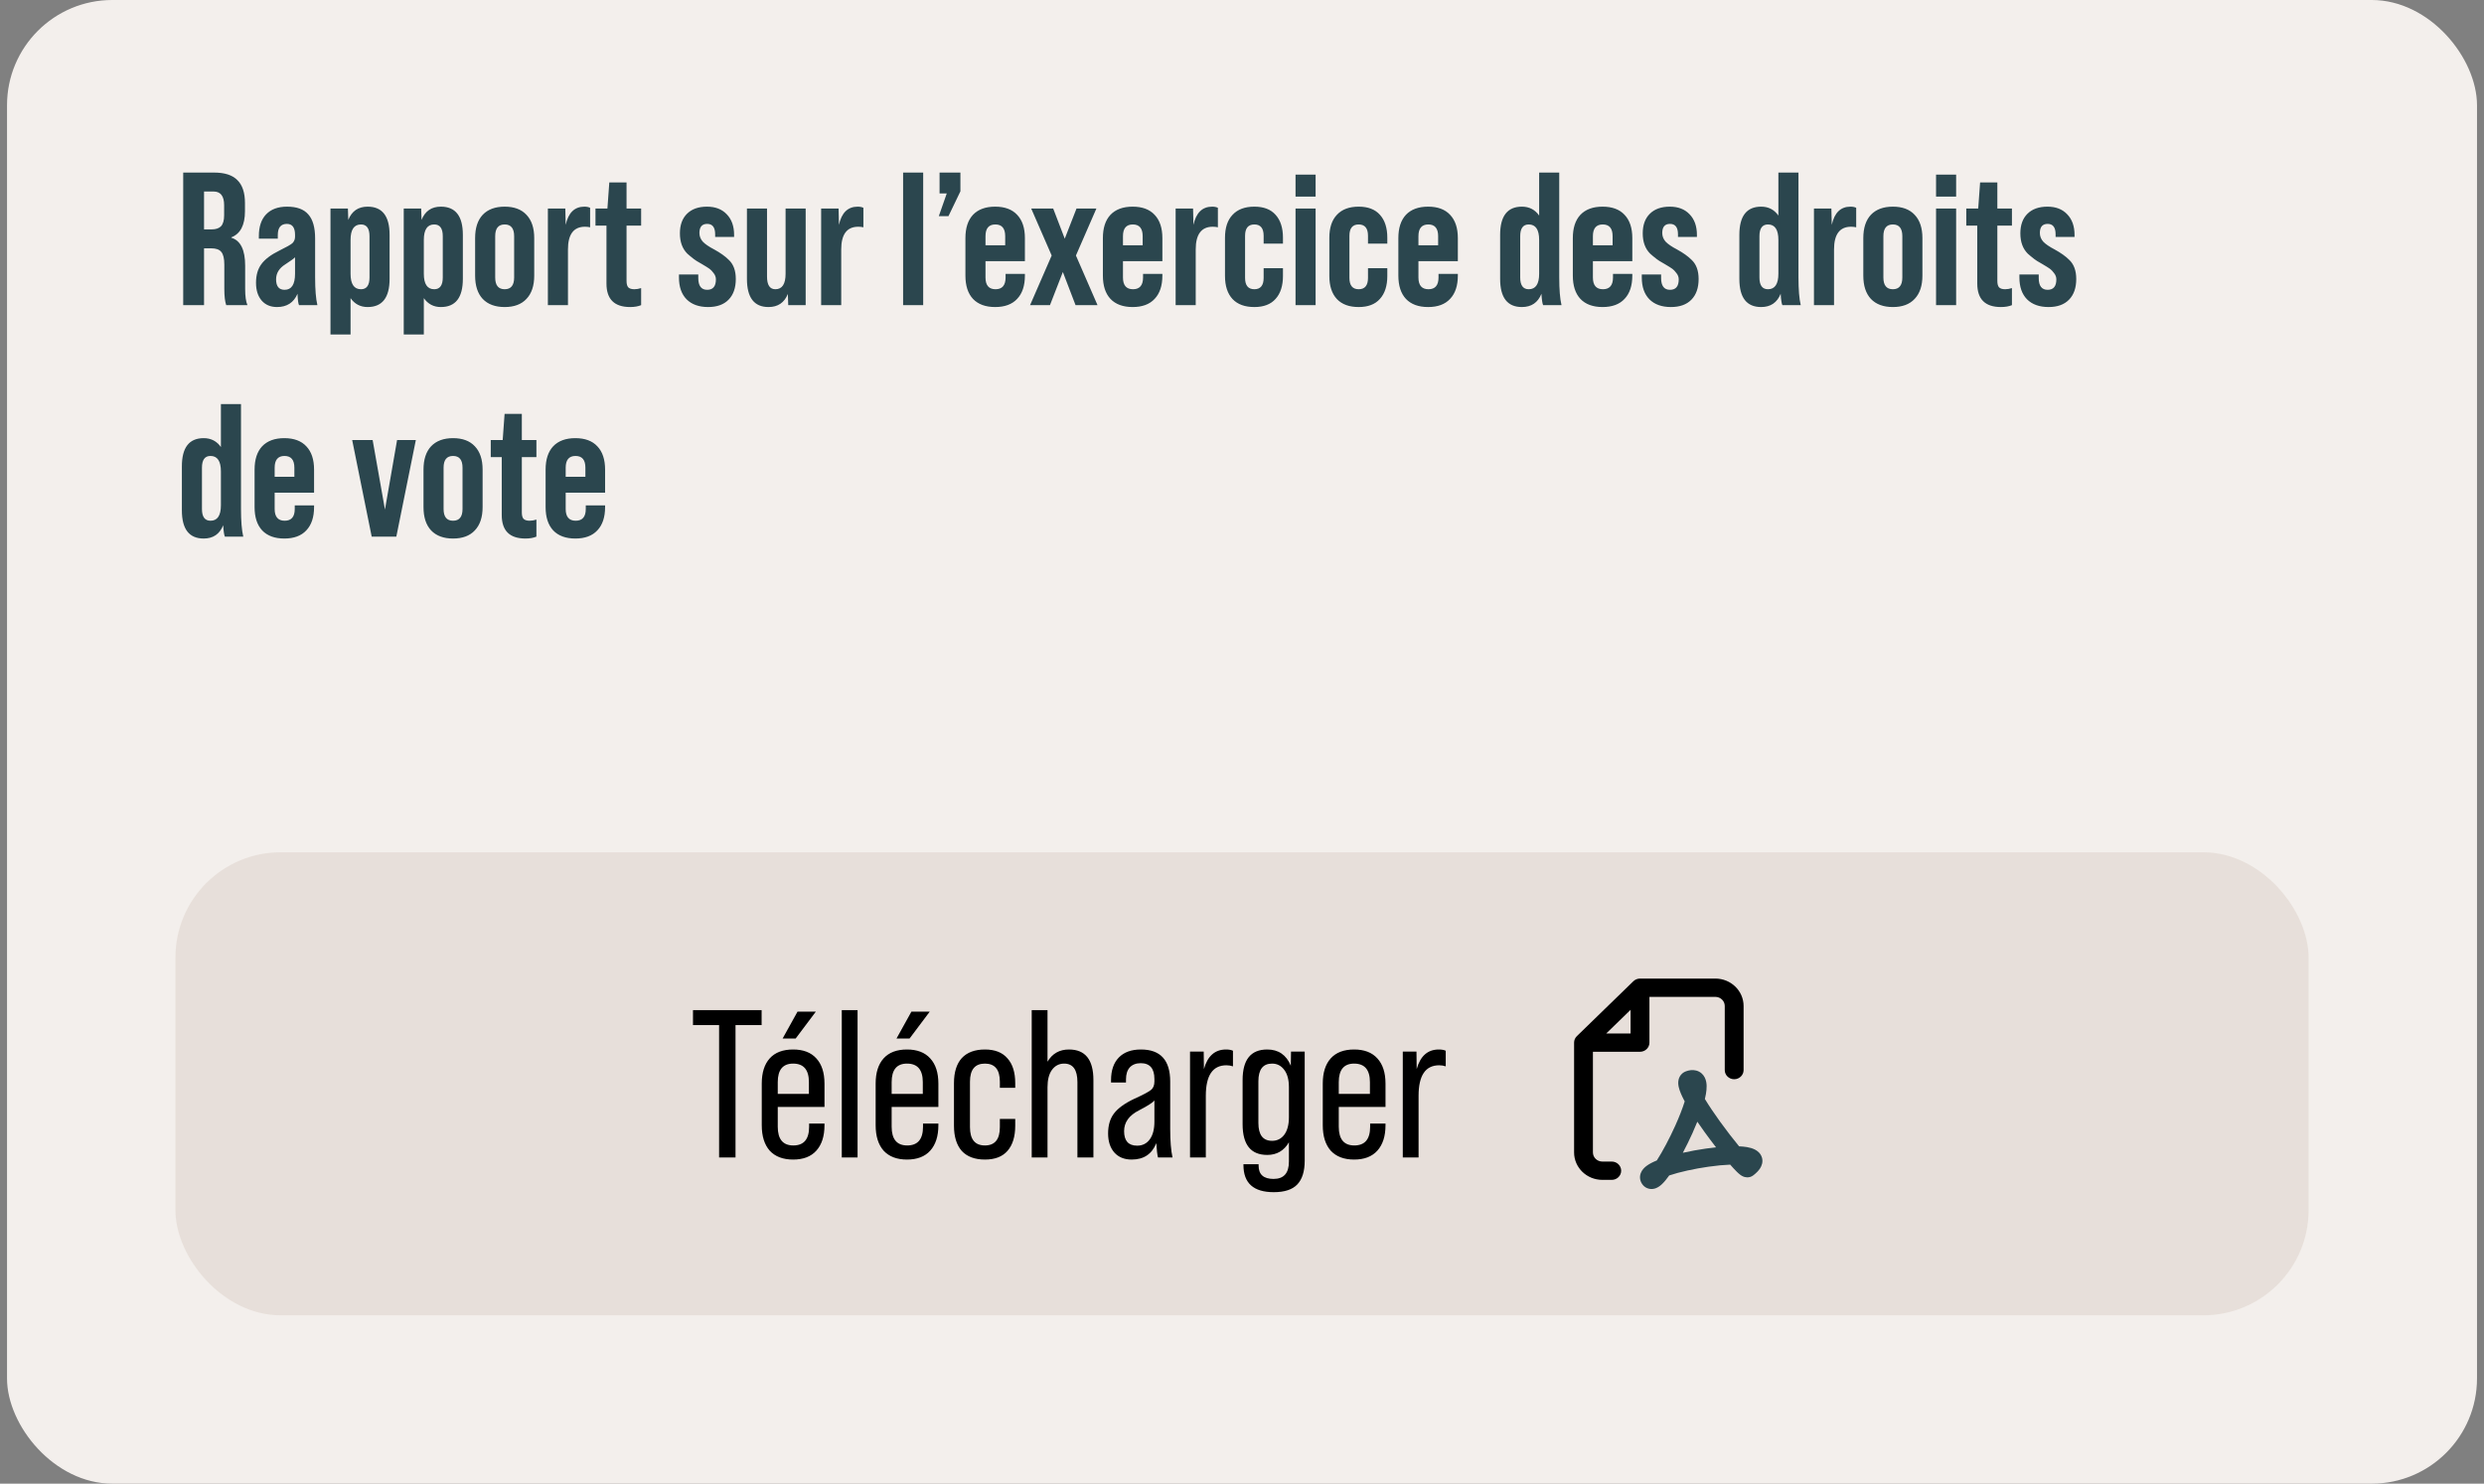
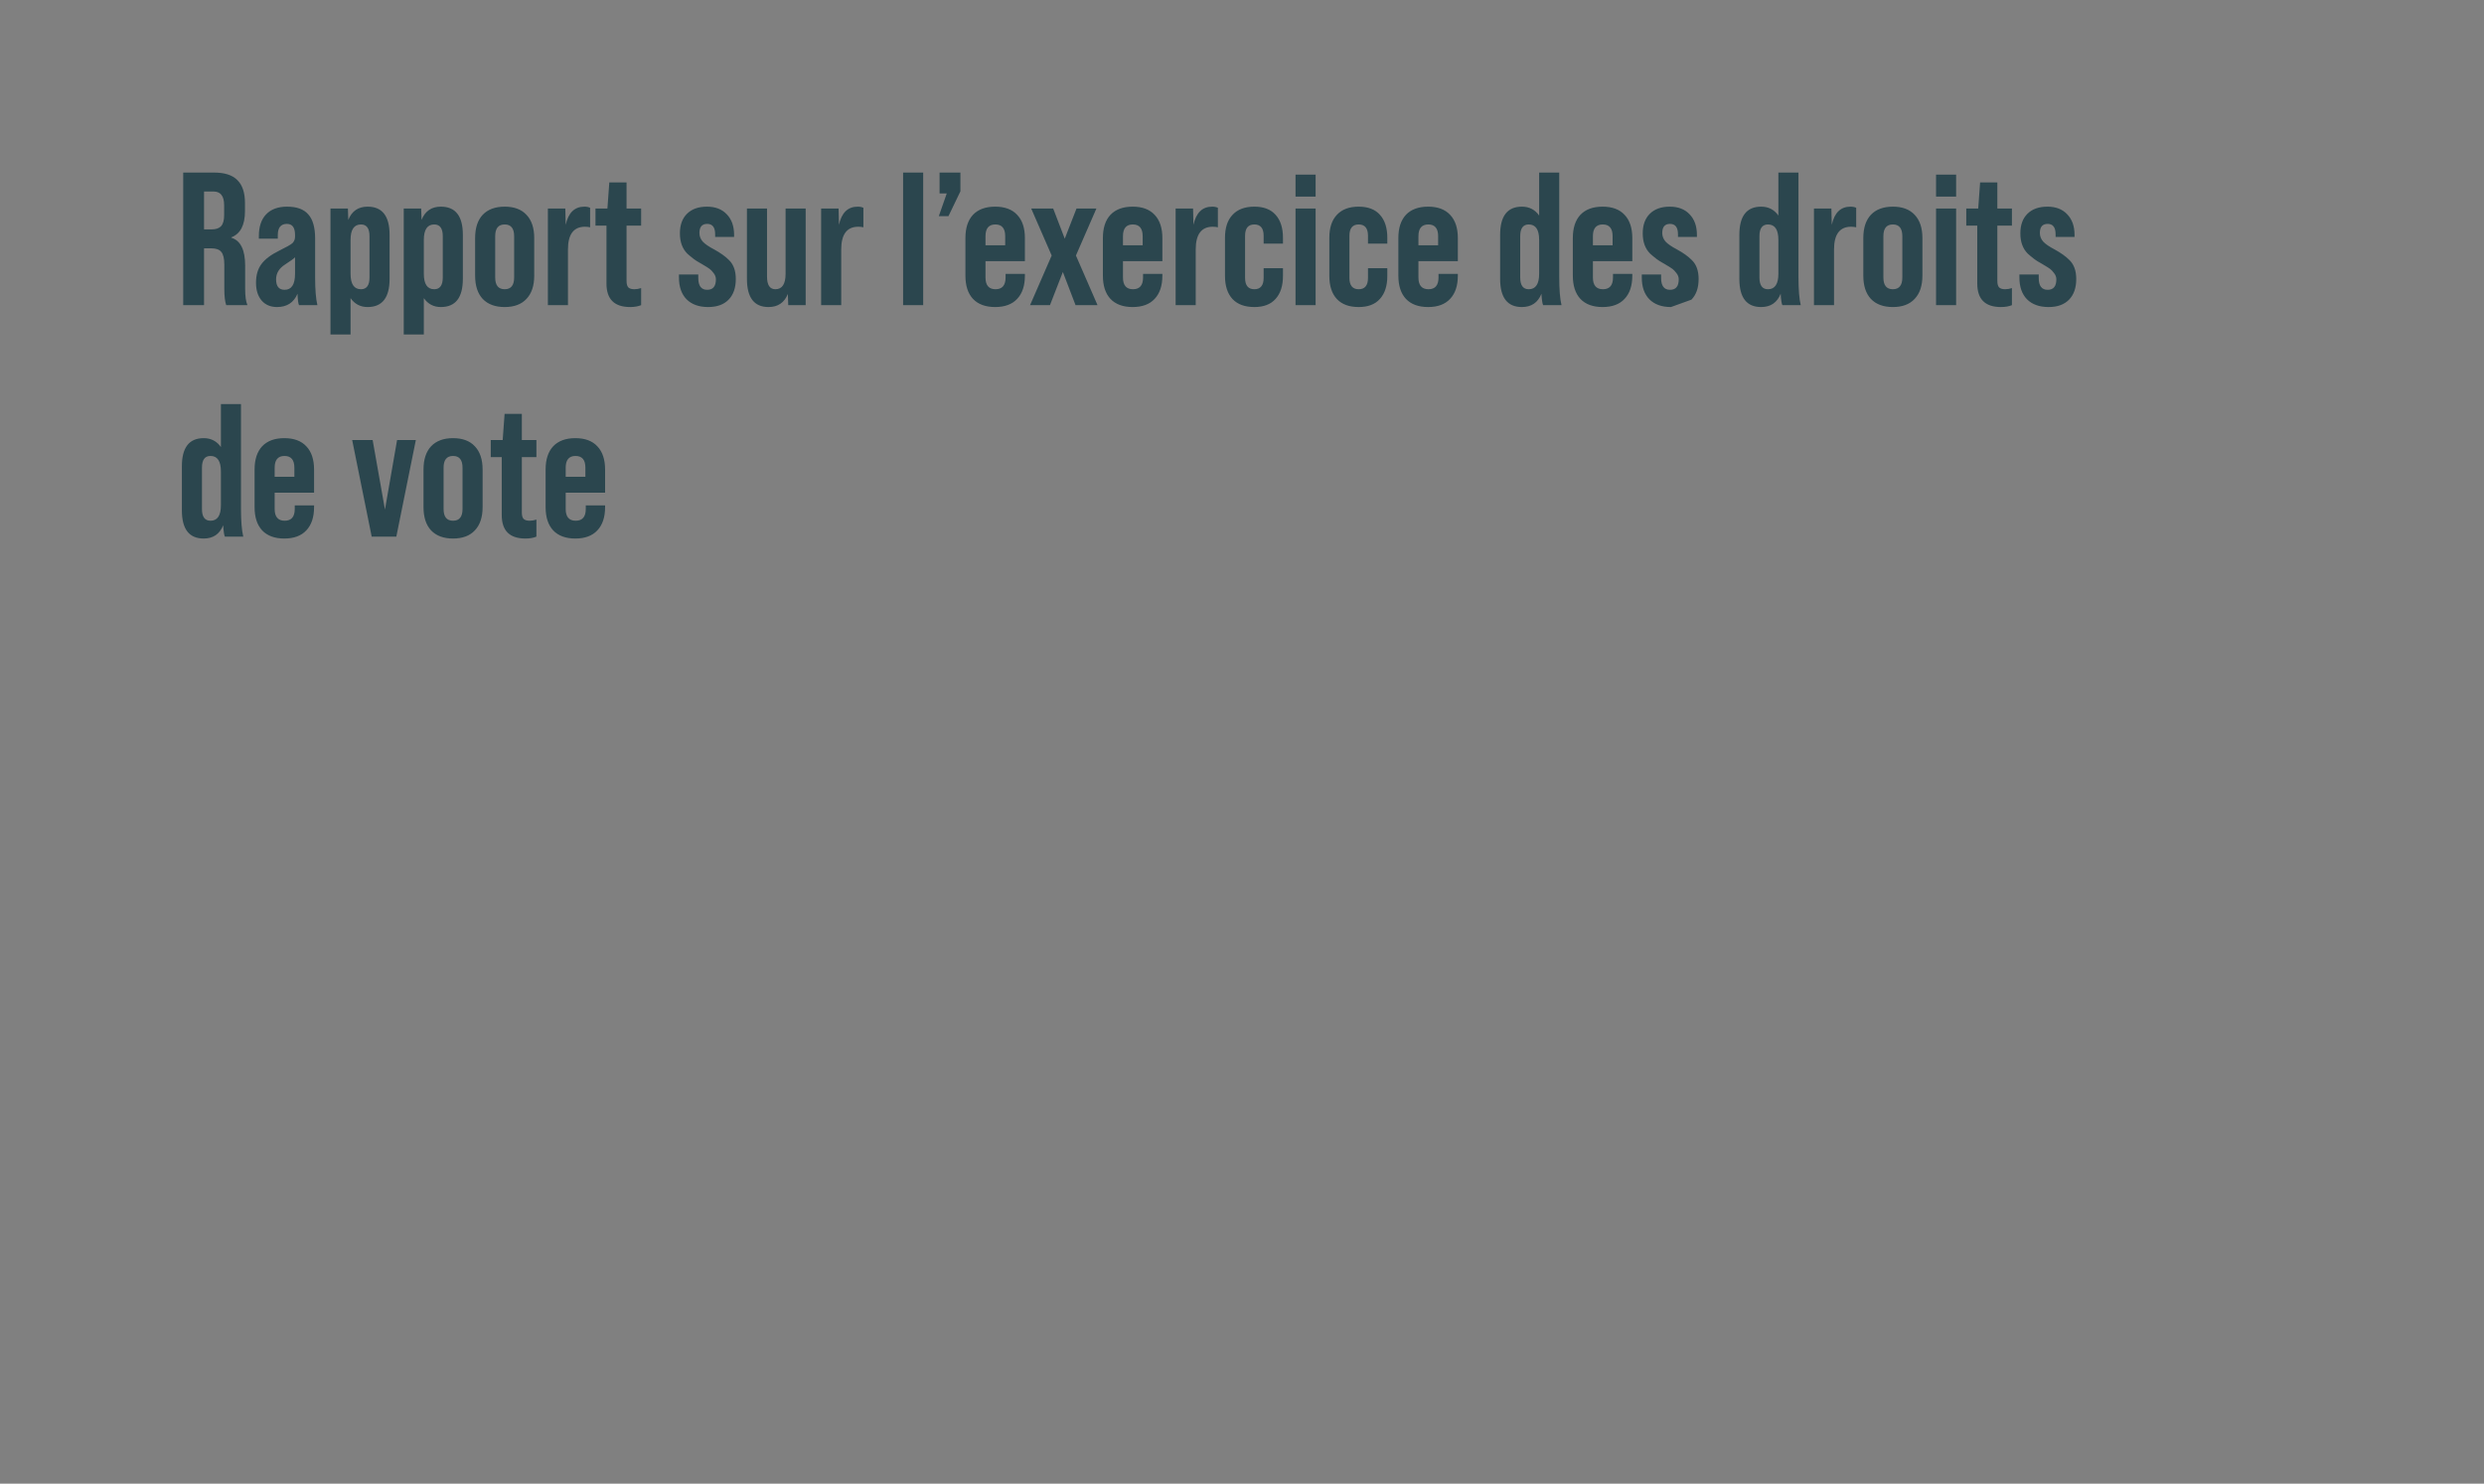
<svg xmlns="http://www.w3.org/2000/svg" width="236" height="141" viewBox="0 0 236 141" fill="none">
  <rect x="0" y="0" width="236" height="141" fill="#808080" stroke="none" />
-   <rect x="0.668" width="234.667" height="141" rx="10" fill="#F3EFEC" />
-   <path d="M19.386 29H17.406V16.4H20.34C21.348 16.4 22.086 16.64 22.554 17.12C23.034 17.588 23.274 18.314 23.274 19.298V20.072C23.274 21.392 22.842 22.22 21.978 22.556V22.592C22.854 22.856 23.292 23.744 23.292 25.256V27.47C23.292 28.154 23.364 28.664 23.508 29H21.492C21.372 28.652 21.312 28.136 21.312 27.452V25.148C21.312 24.572 21.216 24.17 21.024 23.942C20.844 23.714 20.526 23.6 20.07 23.6H19.386V29ZM19.386 18.2V21.8H20.106C20.514 21.8 20.814 21.698 21.006 21.494C21.198 21.278 21.294 20.936 21.294 20.468V19.496C21.294 18.632 20.958 18.2 20.286 18.2H19.386ZM30.155 29H28.409C28.337 28.856 28.289 28.496 28.265 27.92C27.905 28.76 27.257 29.18 26.321 29.18C25.709 29.18 25.223 28.976 24.863 28.568C24.503 28.148 24.323 27.584 24.323 26.876C24.323 26.156 24.491 25.568 24.827 25.112C25.163 24.644 25.733 24.212 26.537 23.816C27.197 23.492 27.611 23.258 27.779 23.114C27.947 22.946 28.031 22.742 28.031 22.502V22.322C28.031 21.626 27.773 21.278 27.257 21.278C26.681 21.278 26.393 21.632 26.393 22.34V22.682H24.593V22.448C24.593 21.548 24.821 20.858 25.277 20.378C25.745 19.886 26.411 19.64 27.275 19.64C28.199 19.64 28.871 19.886 29.291 20.378C29.723 20.858 29.939 21.62 29.939 22.664V26.354C29.939 27.518 30.011 28.4 30.155 29ZM27.041 27.542C27.701 27.542 28.031 27.032 28.031 26.012V24.446C27.947 24.554 27.635 24.782 27.095 25.13C26.519 25.49 26.231 25.964 26.231 26.552C26.231 27.212 26.501 27.542 27.041 27.542ZM34.926 19.64C36.318 19.64 37.014 20.534 37.014 22.322V26.498C37.014 28.286 36.318 29.18 34.926 29.18C34.242 29.18 33.702 28.898 33.306 28.334V31.79H31.398V19.82H33.054L33.09 20.9C33.426 20.06 34.038 19.64 34.926 19.64ZM35.106 26.372V22.448C35.106 21.704 34.836 21.332 34.296 21.332C33.636 21.332 33.306 21.824 33.306 22.808V26.012C33.306 26.996 33.636 27.488 34.296 27.488C34.836 27.488 35.106 27.116 35.106 26.372ZM41.887 19.64C43.279 19.64 43.975 20.534 43.975 22.322V26.498C43.975 28.286 43.279 29.18 41.887 29.18C41.203 29.18 40.663 28.898 40.267 28.334V31.79H38.359V19.82H40.015L40.051 20.9C40.387 20.06 40.999 19.64 41.887 19.64ZM42.067 26.372V22.448C42.067 21.704 41.797 21.332 41.257 21.332C40.597 21.332 40.267 21.824 40.267 22.808V26.012C40.267 26.996 40.597 27.488 41.257 27.488C41.797 27.488 42.067 27.116 42.067 26.372ZM45.14 26.192V22.628C45.14 21.668 45.38 20.93 45.86 20.414C46.352 19.898 47.048 19.64 47.948 19.64C48.848 19.64 49.538 19.898 50.018 20.414C50.51 20.93 50.756 21.668 50.756 22.628V26.192C50.756 27.152 50.51 27.89 50.018 28.406C49.538 28.922 48.848 29.18 47.948 29.18C47.048 29.18 46.352 28.922 45.86 28.406C45.38 27.89 45.14 27.152 45.14 26.192ZM48.848 26.372V22.448C48.848 21.704 48.548 21.332 47.948 21.332C47.348 21.332 47.048 21.704 47.048 22.448V26.372C47.048 27.116 47.348 27.488 47.948 27.488C48.548 27.488 48.848 27.116 48.848 26.372ZM55.526 19.64C55.742 19.64 55.922 19.676 56.066 19.748V21.602C55.922 21.566 55.761 21.548 55.581 21.548C54.501 21.548 53.961 22.268 53.961 23.708V29H52.053V19.82H53.709L53.745 21.368C53.996 20.216 54.59 19.64 55.526 19.64ZM60.913 19.82V21.44H59.527V26.696C59.527 26.984 59.581 27.188 59.689 27.308C59.809 27.428 60.001 27.488 60.265 27.488C60.469 27.488 60.685 27.452 60.913 27.38V29C60.625 29.12 60.277 29.18 59.869 29.18C58.369 29.18 57.619 28.436 57.619 26.948V21.44H56.575V19.82H57.709L57.889 17.336H59.527V19.82H60.913ZM67.279 29.18C66.403 29.18 65.719 28.934 65.227 28.442C64.747 27.95 64.507 27.26 64.507 26.372V26.084H66.343V26.426C66.343 27.17 66.625 27.542 67.189 27.542C67.741 27.542 68.017 27.212 68.017 26.552C68.017 26.336 67.945 26.138 67.801 25.958C67.669 25.778 67.537 25.64 67.405 25.544C67.273 25.448 67.033 25.298 66.685 25.094C66.277 24.866 66.025 24.71 65.929 24.626C65.653 24.41 65.443 24.236 65.299 24.104C64.831 23.636 64.597 22.994 64.597 22.178C64.597 21.386 64.819 20.768 65.263 20.324C65.719 19.868 66.355 19.64 67.171 19.64C67.963 19.64 68.587 19.88 69.043 20.36C69.511 20.84 69.745 21.494 69.745 22.322V22.52H67.945V22.268C67.945 21.608 67.693 21.278 67.189 21.278C66.697 21.278 66.451 21.566 66.451 22.142C66.451 22.454 66.559 22.73 66.775 22.97C66.991 23.198 67.351 23.444 67.855 23.708C68.443 24.032 68.899 24.356 69.223 24.68C69.679 25.1 69.907 25.712 69.907 26.516C69.907 27.356 69.679 28.01 69.223 28.478C68.767 28.946 68.119 29.18 67.279 29.18ZM74.637 26.012V19.82H76.545V29H74.889L74.853 27.938C74.517 28.766 73.905 29.18 73.017 29.18C71.649 29.18 70.965 28.286 70.965 26.498V19.82H72.873V26.282C72.873 27.086 73.137 27.488 73.665 27.488C74.313 27.488 74.637 26.996 74.637 26.012ZM81.489 19.64C81.705 19.64 81.885 19.676 82.029 19.748V21.602C81.885 21.566 81.723 21.548 81.543 21.548C80.463 21.548 79.923 22.268 79.923 23.708V29H78.015V19.82H79.671L79.707 21.368C79.959 20.216 80.553 19.64 81.489 19.64ZM87.71 29H85.802V16.4H87.71V29ZM90.113 20.54H89.195L89.951 18.38H89.267V16.4H91.247V18.182L90.113 20.54ZM97.374 22.628V24.824H93.63V26.372C93.63 27.116 93.948 27.488 94.584 27.488C95.22 27.488 95.538 27.116 95.538 26.372V26.03H97.374V26.192C97.374 27.152 97.128 27.89 96.636 28.406C96.156 28.922 95.46 29.18 94.548 29.18C93.636 29.18 92.934 28.922 92.442 28.406C91.962 27.89 91.722 27.152 91.722 26.192V22.628C91.722 21.668 91.962 20.93 92.442 20.414C92.934 19.898 93.636 19.64 94.548 19.64C95.46 19.64 96.156 19.898 96.636 20.414C97.128 20.93 97.374 21.668 97.374 22.628ZM93.63 22.448V23.312H95.502V22.448C95.502 21.704 95.19 21.332 94.566 21.332C93.942 21.332 93.63 21.704 93.63 22.448ZM99.755 29H97.865L99.918 24.284L97.974 19.82H100.062L101.16 22.682L102.276 19.82H104.166L102.222 24.284L104.274 29H102.186L100.98 25.85L99.755 29ZM110.435 22.628V24.824H106.691V26.372C106.691 27.116 107.009 27.488 107.645 27.488C108.281 27.488 108.599 27.116 108.599 26.372V26.03H110.435V26.192C110.435 27.152 110.189 27.89 109.697 28.406C109.217 28.922 108.521 29.18 107.609 29.18C106.697 29.18 105.995 28.922 105.503 28.406C105.023 27.89 104.783 27.152 104.783 26.192V22.628C104.783 21.668 105.023 20.93 105.503 20.414C105.995 19.898 106.697 19.64 107.609 19.64C108.521 19.64 109.217 19.898 109.697 20.414C110.189 20.93 110.435 21.668 110.435 22.628ZM106.691 22.448V23.312H108.563V22.448C108.563 21.704 108.251 21.332 107.627 21.332C107.003 21.332 106.691 21.704 106.691 22.448ZM115.169 19.64C115.385 19.64 115.565 19.676 115.709 19.748V21.602C115.565 21.566 115.403 21.548 115.223 21.548C114.143 21.548 113.603 22.268 113.603 23.708V29H111.695V19.82H113.351L113.387 21.368C113.639 20.216 114.233 19.64 115.169 19.64ZM116.384 26.228V22.592C116.384 21.644 116.624 20.918 117.104 20.414C117.584 19.898 118.274 19.64 119.174 19.64C120.062 19.64 120.734 19.898 121.19 20.414C121.658 20.93 121.892 21.656 121.892 22.592V23.15H120.056V22.412C120.056 21.692 119.762 21.332 119.174 21.332C118.586 21.332 118.292 21.692 118.292 22.412V26.408C118.292 27.128 118.586 27.488 119.174 27.488C119.762 27.488 120.056 27.128 120.056 26.408V25.49H121.892V26.228C121.892 27.164 121.658 27.89 121.19 28.406C120.734 28.922 120.062 29.18 119.174 29.18C118.274 29.18 117.584 28.928 117.104 28.424C116.624 27.908 116.384 27.176 116.384 26.228ZM124.994 18.686H123.086V16.598H124.994V18.686ZM124.994 29H123.086V19.82H124.994V29ZM126.298 26.228V22.592C126.298 21.644 126.538 20.918 127.018 20.414C127.498 19.898 128.188 19.64 129.088 19.64C129.976 19.64 130.648 19.898 131.104 20.414C131.572 20.93 131.806 21.656 131.806 22.592V23.15H129.97V22.412C129.97 21.692 129.676 21.332 129.088 21.332C128.5 21.332 128.206 21.692 128.206 22.412V26.408C128.206 27.128 128.5 27.488 129.088 27.488C129.676 27.488 129.97 27.128 129.97 26.408V25.49H131.806V26.228C131.806 27.164 131.572 27.89 131.104 28.406C130.648 28.922 129.976 29.18 129.088 29.18C128.188 29.18 127.498 28.928 127.018 28.424C126.538 27.908 126.298 27.176 126.298 26.228ZM138.507 22.628V24.824H134.763V26.372C134.763 27.116 135.081 27.488 135.717 27.488C136.353 27.488 136.671 27.116 136.671 26.372V26.03H138.507V26.192C138.507 27.152 138.261 27.89 137.769 28.406C137.289 28.922 136.593 29.18 135.681 29.18C134.769 29.18 134.067 28.922 133.575 28.406C133.095 27.89 132.855 27.152 132.855 26.192V22.628C132.855 21.668 133.095 20.93 133.575 20.414C134.067 19.898 134.769 19.64 135.681 19.64C136.593 19.64 137.289 19.898 137.769 20.414C138.261 20.93 138.507 21.668 138.507 22.628ZM134.763 22.448V23.312H136.635V22.448C136.635 21.704 136.323 21.332 135.699 21.332C135.075 21.332 134.763 21.704 134.763 22.448ZM148.356 29H146.61C146.538 28.856 146.484 28.496 146.448 27.92C146.112 28.76 145.494 29.18 144.594 29.18C143.214 29.18 142.524 28.286 142.524 26.498V22.322C142.524 20.534 143.214 19.64 144.594 19.64C145.29 19.64 145.836 19.922 146.232 20.486V16.4H148.14V26.354C148.14 27.518 148.212 28.4 148.356 29ZM145.242 27.488C145.902 27.488 146.232 26.996 146.232 26.012V22.808C146.232 21.824 145.902 21.332 145.242 21.332C144.702 21.332 144.432 21.704 144.432 22.448V26.372C144.432 27.116 144.702 27.488 145.242 27.488ZM155.083 22.628V24.824H151.339V26.372C151.339 27.116 151.657 27.488 152.293 27.488C152.929 27.488 153.247 27.116 153.247 26.372V26.03H155.083V26.192C155.083 27.152 154.837 27.89 154.345 28.406C153.865 28.922 153.169 29.18 152.257 29.18C151.345 29.18 150.643 28.922 150.151 28.406C149.671 27.89 149.431 27.152 149.431 26.192V22.628C149.431 21.668 149.671 20.93 150.151 20.414C150.643 19.898 151.345 19.64 152.257 19.64C153.169 19.64 153.865 19.898 154.345 20.414C154.837 20.93 155.083 21.668 155.083 22.628ZM151.339 22.448V23.312H153.211V22.448C153.211 21.704 152.899 21.332 152.275 21.332C151.651 21.332 151.339 21.704 151.339 22.448ZM158.755 29.18C157.879 29.18 157.195 28.934 156.703 28.442C156.223 27.95 155.983 27.26 155.983 26.372V26.084H157.819V26.426C157.819 27.17 158.101 27.542 158.665 27.542C159.217 27.542 159.493 27.212 159.493 26.552C159.493 26.336 159.421 26.138 159.277 25.958C159.145 25.778 159.013 25.64 158.881 25.544C158.749 25.448 158.509 25.298 158.161 25.094C157.753 24.866 157.501 24.71 157.405 24.626C157.129 24.41 156.919 24.236 156.775 24.104C156.307 23.636 156.073 22.994 156.073 22.178C156.073 21.386 156.295 20.768 156.739 20.324C157.195 19.868 157.831 19.64 158.647 19.64C159.439 19.64 160.063 19.88 160.519 20.36C160.987 20.84 161.221 21.494 161.221 22.322V22.52H159.421V22.268C159.421 21.608 159.169 21.278 158.665 21.278C158.173 21.278 157.927 21.566 157.927 22.142C157.927 22.454 158.035 22.73 158.251 22.97C158.467 23.198 158.827 23.444 159.331 23.708C159.919 24.032 160.375 24.356 160.699 24.68C161.155 25.1 161.383 25.712 161.383 26.516C161.383 27.356 161.155 28.01 160.699 28.478C160.243 28.946 159.595 29.18 158.755 29.18ZM171.085 29H169.339C169.267 28.856 169.213 28.496 169.177 27.92C168.841 28.76 168.223 29.18 167.323 29.18C165.943 29.18 165.253 28.286 165.253 26.498V22.322C165.253 20.534 165.943 19.64 167.323 19.64C168.019 19.64 168.565 19.922 168.961 20.486V16.4H170.869V26.354C170.869 27.518 170.941 28.4 171.085 29ZM167.971 27.488C168.631 27.488 168.961 26.996 168.961 26.012V22.808C168.961 21.824 168.631 21.332 167.971 21.332C167.431 21.332 167.161 21.704 167.161 22.448V26.372C167.161 27.116 167.431 27.488 167.971 27.488ZM175.814 19.64C176.03 19.64 176.21 19.676 176.354 19.748V21.602C176.21 21.566 176.048 21.548 175.868 21.548C174.788 21.548 174.248 22.268 174.248 23.708V29H172.34V19.82H173.996L174.032 21.368C174.284 20.216 174.878 19.64 175.814 19.64ZM177.029 26.192V22.628C177.029 21.668 177.269 20.93 177.749 20.414C178.241 19.898 178.937 19.64 179.837 19.64C180.737 19.64 181.427 19.898 181.907 20.414C182.399 20.93 182.645 21.668 182.645 22.628V26.192C182.645 27.152 182.399 27.89 181.907 28.406C181.427 28.922 180.737 29.18 179.837 29.18C178.937 29.18 178.241 28.922 177.749 28.406C177.269 27.89 177.029 27.152 177.029 26.192ZM180.737 26.372V22.448C180.737 21.704 180.437 21.332 179.837 21.332C179.237 21.332 178.937 21.704 178.937 22.448V26.372C178.937 27.116 179.237 27.488 179.837 27.488C180.437 27.488 180.737 27.116 180.737 26.372ZM185.849 18.686H183.941V16.598H185.849V18.686ZM185.849 29H183.941V19.82H185.849V29ZM191.15 19.82V21.44H189.764V26.696C189.764 26.984 189.818 27.188 189.926 27.308C190.046 27.428 190.238 27.488 190.502 27.488C190.706 27.488 190.922 27.452 191.15 27.38V29C190.862 29.12 190.514 29.18 190.106 29.18C188.606 29.18 187.856 28.436 187.856 26.948V21.44H186.812V19.82H187.946L188.126 17.336H189.764V19.82H191.15ZM194.632 29.18C193.756 29.18 193.072 28.934 192.58 28.442C192.1 27.95 191.86 27.26 191.86 26.372V26.084H193.696V26.426C193.696 27.17 193.978 27.542 194.542 27.542C195.094 27.542 195.37 27.212 195.37 26.552C195.37 26.336 195.298 26.138 195.154 25.958C195.022 25.778 194.89 25.64 194.758 25.544C194.626 25.448 194.386 25.298 194.038 25.094C193.63 24.866 193.378 24.71 193.282 24.626C193.006 24.41 192.796 24.236 192.652 24.104C192.184 23.636 191.95 22.994 191.95 22.178C191.95 21.386 192.172 20.768 192.616 20.324C193.072 19.868 193.708 19.64 194.524 19.64C195.316 19.64 195.94 19.88 196.396 20.36C196.864 20.84 197.098 21.494 197.098 22.322V22.52H195.298V22.268C195.298 21.608 195.046 21.278 194.542 21.278C194.05 21.278 193.804 21.566 193.804 22.142C193.804 22.454 193.912 22.73 194.128 22.97C194.344 23.198 194.704 23.444 195.208 23.708C195.796 24.032 196.252 24.356 196.576 24.68C197.032 25.1 197.26 25.712 197.26 26.516C197.26 27.356 197.032 28.01 196.576 28.478C196.12 28.946 195.472 29.18 194.632 29.18ZM23.112 51H21.366C21.294 50.856 21.24 50.496 21.204 49.92C20.868 50.76 20.25 51.18 19.35 51.18C17.97 51.18 17.28 50.286 17.28 48.498V44.322C17.28 42.534 17.97 41.64 19.35 41.64C20.046 41.64 20.592 41.922 20.988 42.486V38.4H22.896V48.354C22.896 49.518 22.968 50.4 23.112 51ZM19.998 49.488C20.658 49.488 20.988 48.996 20.988 48.012V44.808C20.988 43.824 20.658 43.332 19.998 43.332C19.458 43.332 19.188 43.704 19.188 44.448V48.372C19.188 49.116 19.458 49.488 19.998 49.488ZM29.839 44.628V46.824H26.095V48.372C26.095 49.116 26.413 49.488 27.049 49.488C27.685 49.488 28.003 49.116 28.003 48.372V48.03H29.839V48.192C29.839 49.152 29.593 49.89 29.101 50.406C28.621 50.922 27.925 51.18 27.013 51.18C26.101 51.18 25.399 50.922 24.907 50.406C24.427 49.89 24.187 49.152 24.187 48.192V44.628C24.187 43.668 24.427 42.93 24.907 42.414C25.399 41.898 26.101 41.64 27.013 41.64C27.925 41.64 28.621 41.898 29.101 42.414C29.593 42.93 29.839 43.668 29.839 44.628ZM26.095 44.448V45.312H27.967V44.448C27.967 43.704 27.655 43.332 27.031 43.332C26.407 43.332 26.095 43.704 26.095 44.448ZM37.654 51H35.314L33.46 41.82H35.404L36.574 48.426L37.726 41.82H39.508L37.654 51ZM40.236 48.192V44.628C40.236 43.668 40.476 42.93 40.956 42.414C41.448 41.898 42.144 41.64 43.044 41.64C43.944 41.64 44.634 41.898 45.114 42.414C45.606 42.93 45.852 43.668 45.852 44.628V48.192C45.852 49.152 45.606 49.89 45.114 50.406C44.634 50.922 43.944 51.18 43.044 51.18C42.144 51.18 41.448 50.922 40.956 50.406C40.476 49.89 40.236 49.152 40.236 48.192ZM43.944 48.372V44.448C43.944 43.704 43.644 43.332 43.044 43.332C42.444 43.332 42.144 43.704 42.144 44.448V48.372C42.144 49.116 42.444 49.488 43.044 49.488C43.644 49.488 43.944 49.116 43.944 48.372ZM50.964 41.82V43.44H49.578V48.696C49.578 48.984 49.632 49.188 49.74 49.308C49.86 49.428 50.052 49.488 50.316 49.488C50.52 49.488 50.736 49.452 50.964 49.38V51C50.676 51.12 50.328 51.18 49.92 51.18C48.42 51.18 47.67 50.436 47.67 48.948V43.44H46.626V41.82H47.76L47.94 39.336H49.578V41.82H50.964ZM57.489 44.628V46.824H53.745V48.372C53.745 49.116 54.063 49.488 54.699 49.488C55.335 49.488 55.653 49.116 55.653 48.372V48.03H57.489V48.192C57.489 49.152 57.243 49.89 56.751 50.406C56.271 50.922 55.575 51.18 54.663 51.18C53.751 51.18 53.049 50.922 52.557 50.406C52.077 49.89 51.837 49.152 51.837 48.192V44.628C51.837 43.668 52.077 42.93 52.557 42.414C53.049 41.898 53.751 41.64 54.663 41.64C55.575 41.64 56.271 41.898 56.751 42.414C57.243 42.93 57.489 43.668 57.489 44.628ZM53.745 44.448V45.312H55.617V44.448C55.617 43.704 55.305 43.332 54.681 43.332C54.057 43.332 53.745 43.704 53.745 44.448Z" fill="#2B464E" />
-   <rect x="16.668" y="81" width="202.667" height="44" rx="10" fill="#DDD0C8" fill-opacity="0.5" />
-   <path d="M69.88 110H68.32V97.42H65.84V96H72.36V97.42H69.88V110ZM75.773 96.14H77.513L75.593 98.7H74.353L75.773 96.14ZM75.353 99.74C76.313 99.74 77.047 100.02 77.553 100.58C78.073 101.14 78.333 101.94 78.333 102.98V105.2H73.893V107.08C73.893 108.267 74.387 108.86 75.373 108.86C76.373 108.86 76.873 108.267 76.873 107.08V106.78H78.333V106.94C78.333 107.98 78.073 108.787 77.553 109.36C77.047 109.92 76.313 110.2 75.353 110.2C74.393 110.2 73.653 109.92 73.133 109.36C72.627 108.787 72.373 107.98 72.373 106.94V102.98C72.373 101.94 72.627 101.14 73.133 100.58C73.64 100.02 74.38 99.74 75.353 99.74ZM73.893 102.84V103.96H76.853V102.84C76.853 101.667 76.353 101.08 75.353 101.08C74.38 101.08 73.893 101.667 73.893 102.84ZM81.476 110H79.976V96H81.476V110ZM86.594 96.14H88.334L86.414 98.7H85.174L86.594 96.14ZM86.174 99.74C87.134 99.74 87.867 100.02 88.374 100.58C88.894 101.14 89.154 101.94 89.154 102.98V105.2H84.714V107.08C84.714 108.267 85.207 108.86 86.194 108.86C87.194 108.86 87.694 108.267 87.694 107.08V106.78H89.154V106.94C89.154 107.98 88.894 108.787 88.374 109.36C87.867 109.92 87.134 110.2 86.174 110.2C85.214 110.2 84.474 109.92 83.954 109.36C83.447 108.787 83.194 107.98 83.194 106.94V102.98C83.194 101.94 83.447 101.14 83.954 100.58C84.46 100.02 85.2 99.74 86.174 99.74ZM84.714 102.84V103.96H87.674V102.84C87.674 101.667 87.174 101.08 86.174 101.08C85.2 101.08 84.714 101.667 84.714 102.84ZM93.575 110.2C92.615 110.2 91.882 109.927 91.375 109.38C90.882 108.82 90.635 108.02 90.635 106.98V102.94C90.635 101.9 90.882 101.107 91.375 100.56C91.882 100.013 92.615 99.74 93.575 99.74C94.522 99.74 95.235 100.02 95.715 100.58C96.208 101.127 96.455 101.913 96.455 102.94V103.38H94.995V102.8C94.995 101.653 94.522 101.08 93.575 101.08C92.628 101.08 92.155 101.653 92.155 102.8V107.12C92.155 108.28 92.628 108.86 93.575 108.86C94.522 108.86 94.995 108.28 94.995 107.12V106.34H96.455V106.98C96.455 108.02 96.208 108.82 95.715 109.38C95.235 109.927 94.522 110.2 93.575 110.2ZM101.563 99.74C103.109 99.74 103.883 100.707 103.883 102.64V110H102.363V102.84C102.363 101.667 101.943 101.08 101.103 101.08C100.623 101.08 100.236 101.28 99.942 101.68C99.662 102.067 99.522 102.613 99.522 103.32V110H98.022V96H99.522V100.9C99.976 100.127 100.656 99.74 101.563 99.74ZM111.398 110H110.018C109.951 109.747 109.898 109.293 109.858 108.64C109.444 109.68 108.664 110.2 107.518 110.2C106.824 110.2 106.278 109.98 105.878 109.54C105.478 109.087 105.278 108.48 105.278 107.72C105.278 106.947 105.464 106.313 105.838 105.82C106.224 105.313 106.871 104.847 107.778 104.42C108.604 104.047 109.131 103.767 109.358 103.58C109.571 103.407 109.678 103.14 109.678 102.78V102.54C109.678 101.54 109.244 101.04 108.378 101.04C107.938 101.04 107.591 101.173 107.338 101.44C107.098 101.707 106.978 102.087 106.978 102.58V102.88H105.558V102.66C105.558 101.727 105.804 101.007 106.298 100.5C106.791 99.993 107.491 99.74 108.398 99.74C110.251 99.74 111.178 100.753 111.178 102.78V107.26C111.178 108.433 111.251 109.347 111.398 110ZM108.038 108.88C108.544 108.88 108.944 108.68 109.238 108.28C109.531 107.88 109.678 107.32 109.678 106.6V104.58C109.531 104.78 109.044 105.093 108.218 105.52C107.271 106 106.798 106.66 106.798 107.5C106.798 108.42 107.211 108.88 108.038 108.88ZM116.482 99.74C116.762 99.74 116.982 99.78 117.142 99.86V101.34C116.942 101.273 116.735 101.24 116.522 101.24C115.215 101.24 114.562 102.207 114.562 104.14V110H113.062V99.94H114.362L114.382 101.6C114.728 100.36 115.428 99.74 116.482 99.74ZM122.637 101.28L122.657 99.94H123.957V110.3C123.957 111.313 123.724 112.067 123.257 112.56C122.791 113.053 122.044 113.3 121.017 113.3C119.097 113.3 118.137 112.44 118.137 110.72V110.64H119.577V110.78C119.577 111.62 120.051 112.04 120.997 112.04C121.971 112.04 122.457 111.493 122.457 110.4V108.56C121.991 109.36 121.304 109.76 120.397 109.76C118.837 109.76 118.057 108.787 118.057 106.84V102.64C118.057 100.707 118.837 99.74 120.397 99.74C121.464 99.74 122.211 100.253 122.637 101.28ZM120.857 108.42C121.337 108.42 121.724 108.227 122.017 107.84C122.311 107.44 122.457 106.887 122.457 106.18V103.32C122.457 102.613 122.311 102.067 122.017 101.68C121.724 101.28 121.337 101.08 120.857 101.08C119.991 101.08 119.557 101.64 119.557 102.76V106.72C119.557 107.853 119.991 108.42 120.857 108.42ZM128.654 99.74C129.614 99.74 130.347 100.02 130.854 100.58C131.374 101.14 131.634 101.94 131.634 102.98V105.2H127.194V107.08C127.194 108.267 127.687 108.86 128.674 108.86C129.674 108.86 130.174 108.267 130.174 107.08V106.78H131.634V106.94C131.634 107.98 131.374 108.787 130.854 109.36C130.347 109.92 129.614 110.2 128.654 110.2C127.694 110.2 126.954 109.92 126.434 109.36C125.927 108.787 125.674 107.98 125.674 106.94V102.98C125.674 101.94 125.927 101.14 126.434 100.58C126.941 100.02 127.681 99.74 128.654 99.74ZM127.194 102.84V103.96H130.154V102.84C130.154 101.667 129.654 101.08 128.654 101.08C127.681 101.08 127.194 101.667 127.194 102.84ZM136.696 99.74C136.976 99.74 137.196 99.78 137.356 99.86V101.34C137.156 101.273 136.95 101.24 136.736 101.24C135.43 101.24 134.776 102.207 134.776 104.14V110H133.276V99.94H134.576L134.596 101.6C134.943 100.36 135.643 99.74 136.696 99.74Z" fill="black" />
+   <path d="M19.386 29H17.406V16.4H20.34C21.348 16.4 22.086 16.64 22.554 17.12C23.034 17.588 23.274 18.314 23.274 19.298V20.072C23.274 21.392 22.842 22.22 21.978 22.556V22.592C22.854 22.856 23.292 23.744 23.292 25.256V27.47C23.292 28.154 23.364 28.664 23.508 29H21.492C21.372 28.652 21.312 28.136 21.312 27.452V25.148C21.312 24.572 21.216 24.17 21.024 23.942C20.844 23.714 20.526 23.6 20.07 23.6H19.386V29ZM19.386 18.2V21.8H20.106C20.514 21.8 20.814 21.698 21.006 21.494C21.198 21.278 21.294 20.936 21.294 20.468V19.496C21.294 18.632 20.958 18.2 20.286 18.2H19.386ZM30.155 29H28.409C28.337 28.856 28.289 28.496 28.265 27.92C27.905 28.76 27.257 29.18 26.321 29.18C25.709 29.18 25.223 28.976 24.863 28.568C24.503 28.148 24.323 27.584 24.323 26.876C24.323 26.156 24.491 25.568 24.827 25.112C25.163 24.644 25.733 24.212 26.537 23.816C27.197 23.492 27.611 23.258 27.779 23.114C27.947 22.946 28.031 22.742 28.031 22.502V22.322C28.031 21.626 27.773 21.278 27.257 21.278C26.681 21.278 26.393 21.632 26.393 22.34V22.682H24.593V22.448C24.593 21.548 24.821 20.858 25.277 20.378C25.745 19.886 26.411 19.64 27.275 19.64C28.199 19.64 28.871 19.886 29.291 20.378C29.723 20.858 29.939 21.62 29.939 22.664V26.354C29.939 27.518 30.011 28.4 30.155 29ZM27.041 27.542C27.701 27.542 28.031 27.032 28.031 26.012V24.446C27.947 24.554 27.635 24.782 27.095 25.13C26.519 25.49 26.231 25.964 26.231 26.552C26.231 27.212 26.501 27.542 27.041 27.542ZM34.926 19.64C36.318 19.64 37.014 20.534 37.014 22.322V26.498C37.014 28.286 36.318 29.18 34.926 29.18C34.242 29.18 33.702 28.898 33.306 28.334V31.79H31.398V19.82H33.054L33.09 20.9C33.426 20.06 34.038 19.64 34.926 19.64ZM35.106 26.372V22.448C35.106 21.704 34.836 21.332 34.296 21.332C33.636 21.332 33.306 21.824 33.306 22.808V26.012C33.306 26.996 33.636 27.488 34.296 27.488C34.836 27.488 35.106 27.116 35.106 26.372ZM41.887 19.64C43.279 19.64 43.975 20.534 43.975 22.322V26.498C43.975 28.286 43.279 29.18 41.887 29.18C41.203 29.18 40.663 28.898 40.267 28.334V31.79H38.359V19.82H40.015L40.051 20.9C40.387 20.06 40.999 19.64 41.887 19.64ZM42.067 26.372V22.448C42.067 21.704 41.797 21.332 41.257 21.332C40.597 21.332 40.267 21.824 40.267 22.808V26.012C40.267 26.996 40.597 27.488 41.257 27.488C41.797 27.488 42.067 27.116 42.067 26.372ZM45.14 26.192V22.628C45.14 21.668 45.38 20.93 45.86 20.414C46.352 19.898 47.048 19.64 47.948 19.64C48.848 19.64 49.538 19.898 50.018 20.414C50.51 20.93 50.756 21.668 50.756 22.628V26.192C50.756 27.152 50.51 27.89 50.018 28.406C49.538 28.922 48.848 29.18 47.948 29.18C47.048 29.18 46.352 28.922 45.86 28.406C45.38 27.89 45.14 27.152 45.14 26.192ZM48.848 26.372V22.448C48.848 21.704 48.548 21.332 47.948 21.332C47.348 21.332 47.048 21.704 47.048 22.448V26.372C47.048 27.116 47.348 27.488 47.948 27.488C48.548 27.488 48.848 27.116 48.848 26.372ZM55.526 19.64C55.742 19.64 55.922 19.676 56.066 19.748V21.602C55.922 21.566 55.761 21.548 55.581 21.548C54.501 21.548 53.961 22.268 53.961 23.708V29H52.053V19.82H53.709L53.745 21.368C53.996 20.216 54.59 19.64 55.526 19.64ZM60.913 19.82V21.44H59.527V26.696C59.527 26.984 59.581 27.188 59.689 27.308C59.809 27.428 60.001 27.488 60.265 27.488C60.469 27.488 60.685 27.452 60.913 27.38V29C60.625 29.12 60.277 29.18 59.869 29.18C58.369 29.18 57.619 28.436 57.619 26.948V21.44H56.575V19.82H57.709L57.889 17.336H59.527V19.82H60.913ZM67.279 29.18C66.403 29.18 65.719 28.934 65.227 28.442C64.747 27.95 64.507 27.26 64.507 26.372V26.084H66.343V26.426C66.343 27.17 66.625 27.542 67.189 27.542C67.741 27.542 68.017 27.212 68.017 26.552C68.017 26.336 67.945 26.138 67.801 25.958C67.669 25.778 67.537 25.64 67.405 25.544C67.273 25.448 67.033 25.298 66.685 25.094C66.277 24.866 66.025 24.71 65.929 24.626C65.653 24.41 65.443 24.236 65.299 24.104C64.831 23.636 64.597 22.994 64.597 22.178C64.597 21.386 64.819 20.768 65.263 20.324C65.719 19.868 66.355 19.64 67.171 19.64C67.963 19.64 68.587 19.88 69.043 20.36C69.511 20.84 69.745 21.494 69.745 22.322V22.52H67.945V22.268C67.945 21.608 67.693 21.278 67.189 21.278C66.697 21.278 66.451 21.566 66.451 22.142C66.451 22.454 66.559 22.73 66.775 22.97C66.991 23.198 67.351 23.444 67.855 23.708C68.443 24.032 68.899 24.356 69.223 24.68C69.679 25.1 69.907 25.712 69.907 26.516C69.907 27.356 69.679 28.01 69.223 28.478C68.767 28.946 68.119 29.18 67.279 29.18ZM74.637 26.012V19.82H76.545V29H74.889L74.853 27.938C74.517 28.766 73.905 29.18 73.017 29.18C71.649 29.18 70.965 28.286 70.965 26.498V19.82H72.873V26.282C72.873 27.086 73.137 27.488 73.665 27.488C74.313 27.488 74.637 26.996 74.637 26.012ZM81.489 19.64C81.705 19.64 81.885 19.676 82.029 19.748V21.602C81.885 21.566 81.723 21.548 81.543 21.548C80.463 21.548 79.923 22.268 79.923 23.708V29H78.015V19.82H79.671L79.707 21.368C79.959 20.216 80.553 19.64 81.489 19.64ZM87.71 29H85.802V16.4H87.71V29ZM90.113 20.54H89.195L89.951 18.38H89.267V16.4H91.247V18.182L90.113 20.54ZM97.374 22.628V24.824H93.63V26.372C93.63 27.116 93.948 27.488 94.584 27.488C95.22 27.488 95.538 27.116 95.538 26.372V26.03H97.374V26.192C97.374 27.152 97.128 27.89 96.636 28.406C96.156 28.922 95.46 29.18 94.548 29.18C93.636 29.18 92.934 28.922 92.442 28.406C91.962 27.89 91.722 27.152 91.722 26.192V22.628C91.722 21.668 91.962 20.93 92.442 20.414C92.934 19.898 93.636 19.64 94.548 19.64C95.46 19.64 96.156 19.898 96.636 20.414C97.128 20.93 97.374 21.668 97.374 22.628ZM93.63 22.448V23.312H95.502V22.448C95.502 21.704 95.19 21.332 94.566 21.332C93.942 21.332 93.63 21.704 93.63 22.448ZM99.755 29H97.865L99.918 24.284L97.974 19.82H100.062L101.16 22.682L102.276 19.82H104.166L102.222 24.284L104.274 29H102.186L100.98 25.85L99.755 29ZM110.435 22.628V24.824H106.691V26.372C106.691 27.116 107.009 27.488 107.645 27.488C108.281 27.488 108.599 27.116 108.599 26.372V26.03H110.435V26.192C110.435 27.152 110.189 27.89 109.697 28.406C109.217 28.922 108.521 29.18 107.609 29.18C106.697 29.18 105.995 28.922 105.503 28.406C105.023 27.89 104.783 27.152 104.783 26.192V22.628C104.783 21.668 105.023 20.93 105.503 20.414C105.995 19.898 106.697 19.64 107.609 19.64C108.521 19.64 109.217 19.898 109.697 20.414C110.189 20.93 110.435 21.668 110.435 22.628ZM106.691 22.448V23.312H108.563V22.448C108.563 21.704 108.251 21.332 107.627 21.332C107.003 21.332 106.691 21.704 106.691 22.448ZM115.169 19.64C115.385 19.64 115.565 19.676 115.709 19.748V21.602C115.565 21.566 115.403 21.548 115.223 21.548C114.143 21.548 113.603 22.268 113.603 23.708V29H111.695V19.82H113.351L113.387 21.368C113.639 20.216 114.233 19.64 115.169 19.64ZM116.384 26.228V22.592C116.384 21.644 116.624 20.918 117.104 20.414C117.584 19.898 118.274 19.64 119.174 19.64C120.062 19.64 120.734 19.898 121.19 20.414C121.658 20.93 121.892 21.656 121.892 22.592V23.15H120.056V22.412C120.056 21.692 119.762 21.332 119.174 21.332C118.586 21.332 118.292 21.692 118.292 22.412V26.408C118.292 27.128 118.586 27.488 119.174 27.488C119.762 27.488 120.056 27.128 120.056 26.408V25.49H121.892V26.228C121.892 27.164 121.658 27.89 121.19 28.406C120.734 28.922 120.062 29.18 119.174 29.18C118.274 29.18 117.584 28.928 117.104 28.424C116.624 27.908 116.384 27.176 116.384 26.228ZM124.994 18.686H123.086V16.598H124.994V18.686ZM124.994 29H123.086V19.82H124.994V29ZM126.298 26.228V22.592C126.298 21.644 126.538 20.918 127.018 20.414C127.498 19.898 128.188 19.64 129.088 19.64C129.976 19.64 130.648 19.898 131.104 20.414C131.572 20.93 131.806 21.656 131.806 22.592V23.15H129.97V22.412C129.97 21.692 129.676 21.332 129.088 21.332C128.5 21.332 128.206 21.692 128.206 22.412V26.408C128.206 27.128 128.5 27.488 129.088 27.488C129.676 27.488 129.97 27.128 129.97 26.408V25.49H131.806V26.228C131.806 27.164 131.572 27.89 131.104 28.406C130.648 28.922 129.976 29.18 129.088 29.18C128.188 29.18 127.498 28.928 127.018 28.424C126.538 27.908 126.298 27.176 126.298 26.228ZM138.507 22.628V24.824H134.763V26.372C134.763 27.116 135.081 27.488 135.717 27.488C136.353 27.488 136.671 27.116 136.671 26.372V26.03H138.507V26.192C138.507 27.152 138.261 27.89 137.769 28.406C137.289 28.922 136.593 29.18 135.681 29.18C134.769 29.18 134.067 28.922 133.575 28.406C133.095 27.89 132.855 27.152 132.855 26.192V22.628C132.855 21.668 133.095 20.93 133.575 20.414C134.067 19.898 134.769 19.64 135.681 19.64C136.593 19.64 137.289 19.898 137.769 20.414C138.261 20.93 138.507 21.668 138.507 22.628ZM134.763 22.448V23.312H136.635V22.448C136.635 21.704 136.323 21.332 135.699 21.332C135.075 21.332 134.763 21.704 134.763 22.448ZM148.356 29H146.61C146.538 28.856 146.484 28.496 146.448 27.92C146.112 28.76 145.494 29.18 144.594 29.18C143.214 29.18 142.524 28.286 142.524 26.498V22.322C142.524 20.534 143.214 19.64 144.594 19.64C145.29 19.64 145.836 19.922 146.232 20.486V16.4H148.14V26.354C148.14 27.518 148.212 28.4 148.356 29ZM145.242 27.488C145.902 27.488 146.232 26.996 146.232 26.012V22.808C146.232 21.824 145.902 21.332 145.242 21.332C144.702 21.332 144.432 21.704 144.432 22.448V26.372C144.432 27.116 144.702 27.488 145.242 27.488ZM155.083 22.628V24.824H151.339V26.372C151.339 27.116 151.657 27.488 152.293 27.488C152.929 27.488 153.247 27.116 153.247 26.372V26.03H155.083V26.192C155.083 27.152 154.837 27.89 154.345 28.406C153.865 28.922 153.169 29.18 152.257 29.18C151.345 29.18 150.643 28.922 150.151 28.406C149.671 27.89 149.431 27.152 149.431 26.192V22.628C149.431 21.668 149.671 20.93 150.151 20.414C150.643 19.898 151.345 19.64 152.257 19.64C153.169 19.64 153.865 19.898 154.345 20.414C154.837 20.93 155.083 21.668 155.083 22.628ZM151.339 22.448V23.312H153.211V22.448C153.211 21.704 152.899 21.332 152.275 21.332C151.651 21.332 151.339 21.704 151.339 22.448ZM158.755 29.18C157.879 29.18 157.195 28.934 156.703 28.442C156.223 27.95 155.983 27.26 155.983 26.372V26.084H157.819V26.426C157.819 27.17 158.101 27.542 158.665 27.542C159.217 27.542 159.493 27.212 159.493 26.552C159.493 26.336 159.421 26.138 159.277 25.958C159.145 25.778 159.013 25.64 158.881 25.544C158.749 25.448 158.509 25.298 158.161 25.094C157.753 24.866 157.501 24.71 157.405 24.626C157.129 24.41 156.919 24.236 156.775 24.104C156.307 23.636 156.073 22.994 156.073 22.178C156.073 21.386 156.295 20.768 156.739 20.324C157.195 19.868 157.831 19.64 158.647 19.64C159.439 19.64 160.063 19.88 160.519 20.36C160.987 20.84 161.221 21.494 161.221 22.322V22.52H159.421V22.268C159.421 21.608 159.169 21.278 158.665 21.278C158.173 21.278 157.927 21.566 157.927 22.142C157.927 22.454 158.035 22.73 158.251 22.97C158.467 23.198 158.827 23.444 159.331 23.708C159.919 24.032 160.375 24.356 160.699 24.68C161.155 25.1 161.383 25.712 161.383 26.516C161.383 27.356 161.155 28.01 160.699 28.478ZM171.085 29H169.339C169.267 28.856 169.213 28.496 169.177 27.92C168.841 28.76 168.223 29.18 167.323 29.18C165.943 29.18 165.253 28.286 165.253 26.498V22.322C165.253 20.534 165.943 19.64 167.323 19.64C168.019 19.64 168.565 19.922 168.961 20.486V16.4H170.869V26.354C170.869 27.518 170.941 28.4 171.085 29ZM167.971 27.488C168.631 27.488 168.961 26.996 168.961 26.012V22.808C168.961 21.824 168.631 21.332 167.971 21.332C167.431 21.332 167.161 21.704 167.161 22.448V26.372C167.161 27.116 167.431 27.488 167.971 27.488ZM175.814 19.64C176.03 19.64 176.21 19.676 176.354 19.748V21.602C176.21 21.566 176.048 21.548 175.868 21.548C174.788 21.548 174.248 22.268 174.248 23.708V29H172.34V19.82H173.996L174.032 21.368C174.284 20.216 174.878 19.64 175.814 19.64ZM177.029 26.192V22.628C177.029 21.668 177.269 20.93 177.749 20.414C178.241 19.898 178.937 19.64 179.837 19.64C180.737 19.64 181.427 19.898 181.907 20.414C182.399 20.93 182.645 21.668 182.645 22.628V26.192C182.645 27.152 182.399 27.89 181.907 28.406C181.427 28.922 180.737 29.18 179.837 29.18C178.937 29.18 178.241 28.922 177.749 28.406C177.269 27.89 177.029 27.152 177.029 26.192ZM180.737 26.372V22.448C180.737 21.704 180.437 21.332 179.837 21.332C179.237 21.332 178.937 21.704 178.937 22.448V26.372C178.937 27.116 179.237 27.488 179.837 27.488C180.437 27.488 180.737 27.116 180.737 26.372ZM185.849 18.686H183.941V16.598H185.849V18.686ZM185.849 29H183.941V19.82H185.849V29ZM191.15 19.82V21.44H189.764V26.696C189.764 26.984 189.818 27.188 189.926 27.308C190.046 27.428 190.238 27.488 190.502 27.488C190.706 27.488 190.922 27.452 191.15 27.38V29C190.862 29.12 190.514 29.18 190.106 29.18C188.606 29.18 187.856 28.436 187.856 26.948V21.44H186.812V19.82H187.946L188.126 17.336H189.764V19.82H191.15ZM194.632 29.18C193.756 29.18 193.072 28.934 192.58 28.442C192.1 27.95 191.86 27.26 191.86 26.372V26.084H193.696V26.426C193.696 27.17 193.978 27.542 194.542 27.542C195.094 27.542 195.37 27.212 195.37 26.552C195.37 26.336 195.298 26.138 195.154 25.958C195.022 25.778 194.89 25.64 194.758 25.544C194.626 25.448 194.386 25.298 194.038 25.094C193.63 24.866 193.378 24.71 193.282 24.626C193.006 24.41 192.796 24.236 192.652 24.104C192.184 23.636 191.95 22.994 191.95 22.178C191.95 21.386 192.172 20.768 192.616 20.324C193.072 19.868 193.708 19.64 194.524 19.64C195.316 19.64 195.94 19.88 196.396 20.36C196.864 20.84 197.098 21.494 197.098 22.322V22.52H195.298V22.268C195.298 21.608 195.046 21.278 194.542 21.278C194.05 21.278 193.804 21.566 193.804 22.142C193.804 22.454 193.912 22.73 194.128 22.97C194.344 23.198 194.704 23.444 195.208 23.708C195.796 24.032 196.252 24.356 196.576 24.68C197.032 25.1 197.26 25.712 197.26 26.516C197.26 27.356 197.032 28.01 196.576 28.478C196.12 28.946 195.472 29.18 194.632 29.18ZM23.112 51H21.366C21.294 50.856 21.24 50.496 21.204 49.92C20.868 50.76 20.25 51.18 19.35 51.18C17.97 51.18 17.28 50.286 17.28 48.498V44.322C17.28 42.534 17.97 41.64 19.35 41.64C20.046 41.64 20.592 41.922 20.988 42.486V38.4H22.896V48.354C22.896 49.518 22.968 50.4 23.112 51ZM19.998 49.488C20.658 49.488 20.988 48.996 20.988 48.012V44.808C20.988 43.824 20.658 43.332 19.998 43.332C19.458 43.332 19.188 43.704 19.188 44.448V48.372C19.188 49.116 19.458 49.488 19.998 49.488ZM29.839 44.628V46.824H26.095V48.372C26.095 49.116 26.413 49.488 27.049 49.488C27.685 49.488 28.003 49.116 28.003 48.372V48.03H29.839V48.192C29.839 49.152 29.593 49.89 29.101 50.406C28.621 50.922 27.925 51.18 27.013 51.18C26.101 51.18 25.399 50.922 24.907 50.406C24.427 49.89 24.187 49.152 24.187 48.192V44.628C24.187 43.668 24.427 42.93 24.907 42.414C25.399 41.898 26.101 41.64 27.013 41.64C27.925 41.64 28.621 41.898 29.101 42.414C29.593 42.93 29.839 43.668 29.839 44.628ZM26.095 44.448V45.312H27.967V44.448C27.967 43.704 27.655 43.332 27.031 43.332C26.407 43.332 26.095 43.704 26.095 44.448ZM37.654 51H35.314L33.46 41.82H35.404L36.574 48.426L37.726 41.82H39.508L37.654 51ZM40.236 48.192V44.628C40.236 43.668 40.476 42.93 40.956 42.414C41.448 41.898 42.144 41.64 43.044 41.64C43.944 41.64 44.634 41.898 45.114 42.414C45.606 42.93 45.852 43.668 45.852 44.628V48.192C45.852 49.152 45.606 49.89 45.114 50.406C44.634 50.922 43.944 51.18 43.044 51.18C42.144 51.18 41.448 50.922 40.956 50.406C40.476 49.89 40.236 49.152 40.236 48.192ZM43.944 48.372V44.448C43.944 43.704 43.644 43.332 43.044 43.332C42.444 43.332 42.144 43.704 42.144 44.448V48.372C42.144 49.116 42.444 49.488 43.044 49.488C43.644 49.488 43.944 49.116 43.944 48.372ZM50.964 41.82V43.44H49.578V48.696C49.578 48.984 49.632 49.188 49.74 49.308C49.86 49.428 50.052 49.488 50.316 49.488C50.52 49.488 50.736 49.452 50.964 49.38V51C50.676 51.12 50.328 51.18 49.92 51.18C48.42 51.18 47.67 50.436 47.67 48.948V43.44H46.626V41.82H47.76L47.94 39.336H49.578V41.82H50.964ZM57.489 44.628V46.824H53.745V48.372C53.745 49.116 54.063 49.488 54.699 49.488C55.335 49.488 55.653 49.116 55.653 48.372V48.03H57.489V48.192C57.489 49.152 57.243 49.89 56.751 50.406C56.271 50.922 55.575 51.18 54.663 51.18C53.751 51.18 53.049 50.922 52.557 50.406C52.077 49.89 51.837 49.152 51.837 48.192V44.628C51.837 43.668 52.077 42.93 52.557 42.414C53.049 41.898 53.751 41.64 54.663 41.64C55.575 41.64 56.271 41.898 56.751 42.414C57.243 42.93 57.489 43.668 57.489 44.628ZM53.745 44.448V45.312H55.617V44.448C55.617 43.704 55.305 43.332 54.681 43.332C54.057 43.332 53.745 43.704 53.745 44.448Z" fill="#2B464E" />
  <g clip-path="url(#clip0_876_16701)">
    <path d="M153.13 110.391H152.235C151.741 110.391 151.34 110.002 151.34 109.522V99.957H155.814C156.308 99.957 156.709 99.567 156.709 99.087V94.739H162.971C163.466 94.739 163.866 95.128 163.866 95.609V101.696C163.866 102.176 164.266 102.565 164.761 102.565C165.255 102.565 165.655 102.176 165.655 101.696V95.609C165.655 94.168 164.454 93 162.971 93H155.814C155.576 93 155.349 93.092 155.181 93.255L149.813 98.472C149.645 98.635 149.551 98.856 149.551 99.087V109.522C149.551 110.962 150.752 112.13 152.235 112.13H153.13C153.624 112.13 154.024 111.741 154.024 111.261C154.024 110.781 153.624 110.391 153.13 110.391ZM154.919 95.969V98.217H152.606L154.919 95.969Z" fill="black" />
-     <path d="M167.398 110.011C167.277 109.598 166.96 109.367 166.726 109.247C166.488 109.126 166.221 109.058 165.975 109.016C165.753 108.978 165.501 108.954 165.228 108.943C164.674 108.271 164.027 107.435 163.411 106.582C162.872 105.834 162.369 105.09 161.978 104.442C162.018 104.275 162.052 104.114 162.078 103.961C162.122 103.7 162.149 103.438 162.143 103.192C162.138 102.956 162.101 102.672 161.968 102.406C161.821 102.112 161.553 101.845 161.152 101.74C160.793 101.645 160.45 101.716 160.187 101.811C159.781 101.956 159.559 102.28 159.482 102.596C159.417 102.864 159.452 103.122 159.493 103.307C159.577 103.688 159.773 104.126 159.999 104.556C160.019 104.594 160.04 104.633 160.061 104.672C159.848 105.354 159.533 106.159 159.158 106.991C158.609 108.211 157.965 109.42 157.41 110.285C157.031 110.439 156.681 110.616 156.416 110.818C156.236 110.957 155.993 111.181 155.878 111.51C155.735 111.914 155.836 112.317 156.088 112.619C156.229 112.789 156.435 112.927 156.694 112.979C156.936 113.027 157.148 112.983 157.295 112.931C157.565 112.835 157.777 112.655 157.916 112.522C158.134 112.313 158.362 112.03 158.589 111.71C159.582 111.377 160.976 111.071 162.333 110.878C163.087 110.771 163.791 110.704 164.383 110.682C164.618 110.95 164.831 111.182 165.009 111.357C165.121 111.466 165.245 111.58 165.366 111.667C165.42 111.706 165.522 111.775 165.654 111.825C165.722 111.851 166.172 112.018 166.587 111.693C166.832 111.501 167.058 111.287 167.216 111.045C167.374 110.802 167.523 110.432 167.399 110.01L167.398 110.011ZM157.491 112.213C157.491 112.213 157.493 112.211 157.497 112.207C157.493 112.211 157.491 112.213 157.491 112.213ZM161.235 102.899C161.235 102.899 161.235 102.901 161.235 102.902C161.235 102.899 161.235 102.897 161.235 102.898C161.235 102.898 161.235 102.898 161.235 102.899H161.235ZM162.073 109.157C161.345 109.261 160.594 109.397 159.883 109.556C160.2 108.958 160.512 108.322 160.798 107.688C160.959 107.328 161.115 106.964 161.26 106.603C161.481 106.928 161.713 107.257 161.946 107.581C162.307 108.08 162.678 108.575 163.038 109.038C162.719 109.071 162.395 109.112 162.073 109.157Z" fill="#2B464E" />
  </g>
  <defs>
    <clipPath id="clip0_876_16701">
-       <rect width="17.895" height="20" fill="white" transform="translate(149.551 93)" />
-     </clipPath>
+       </clipPath>
  </defs>
</svg>